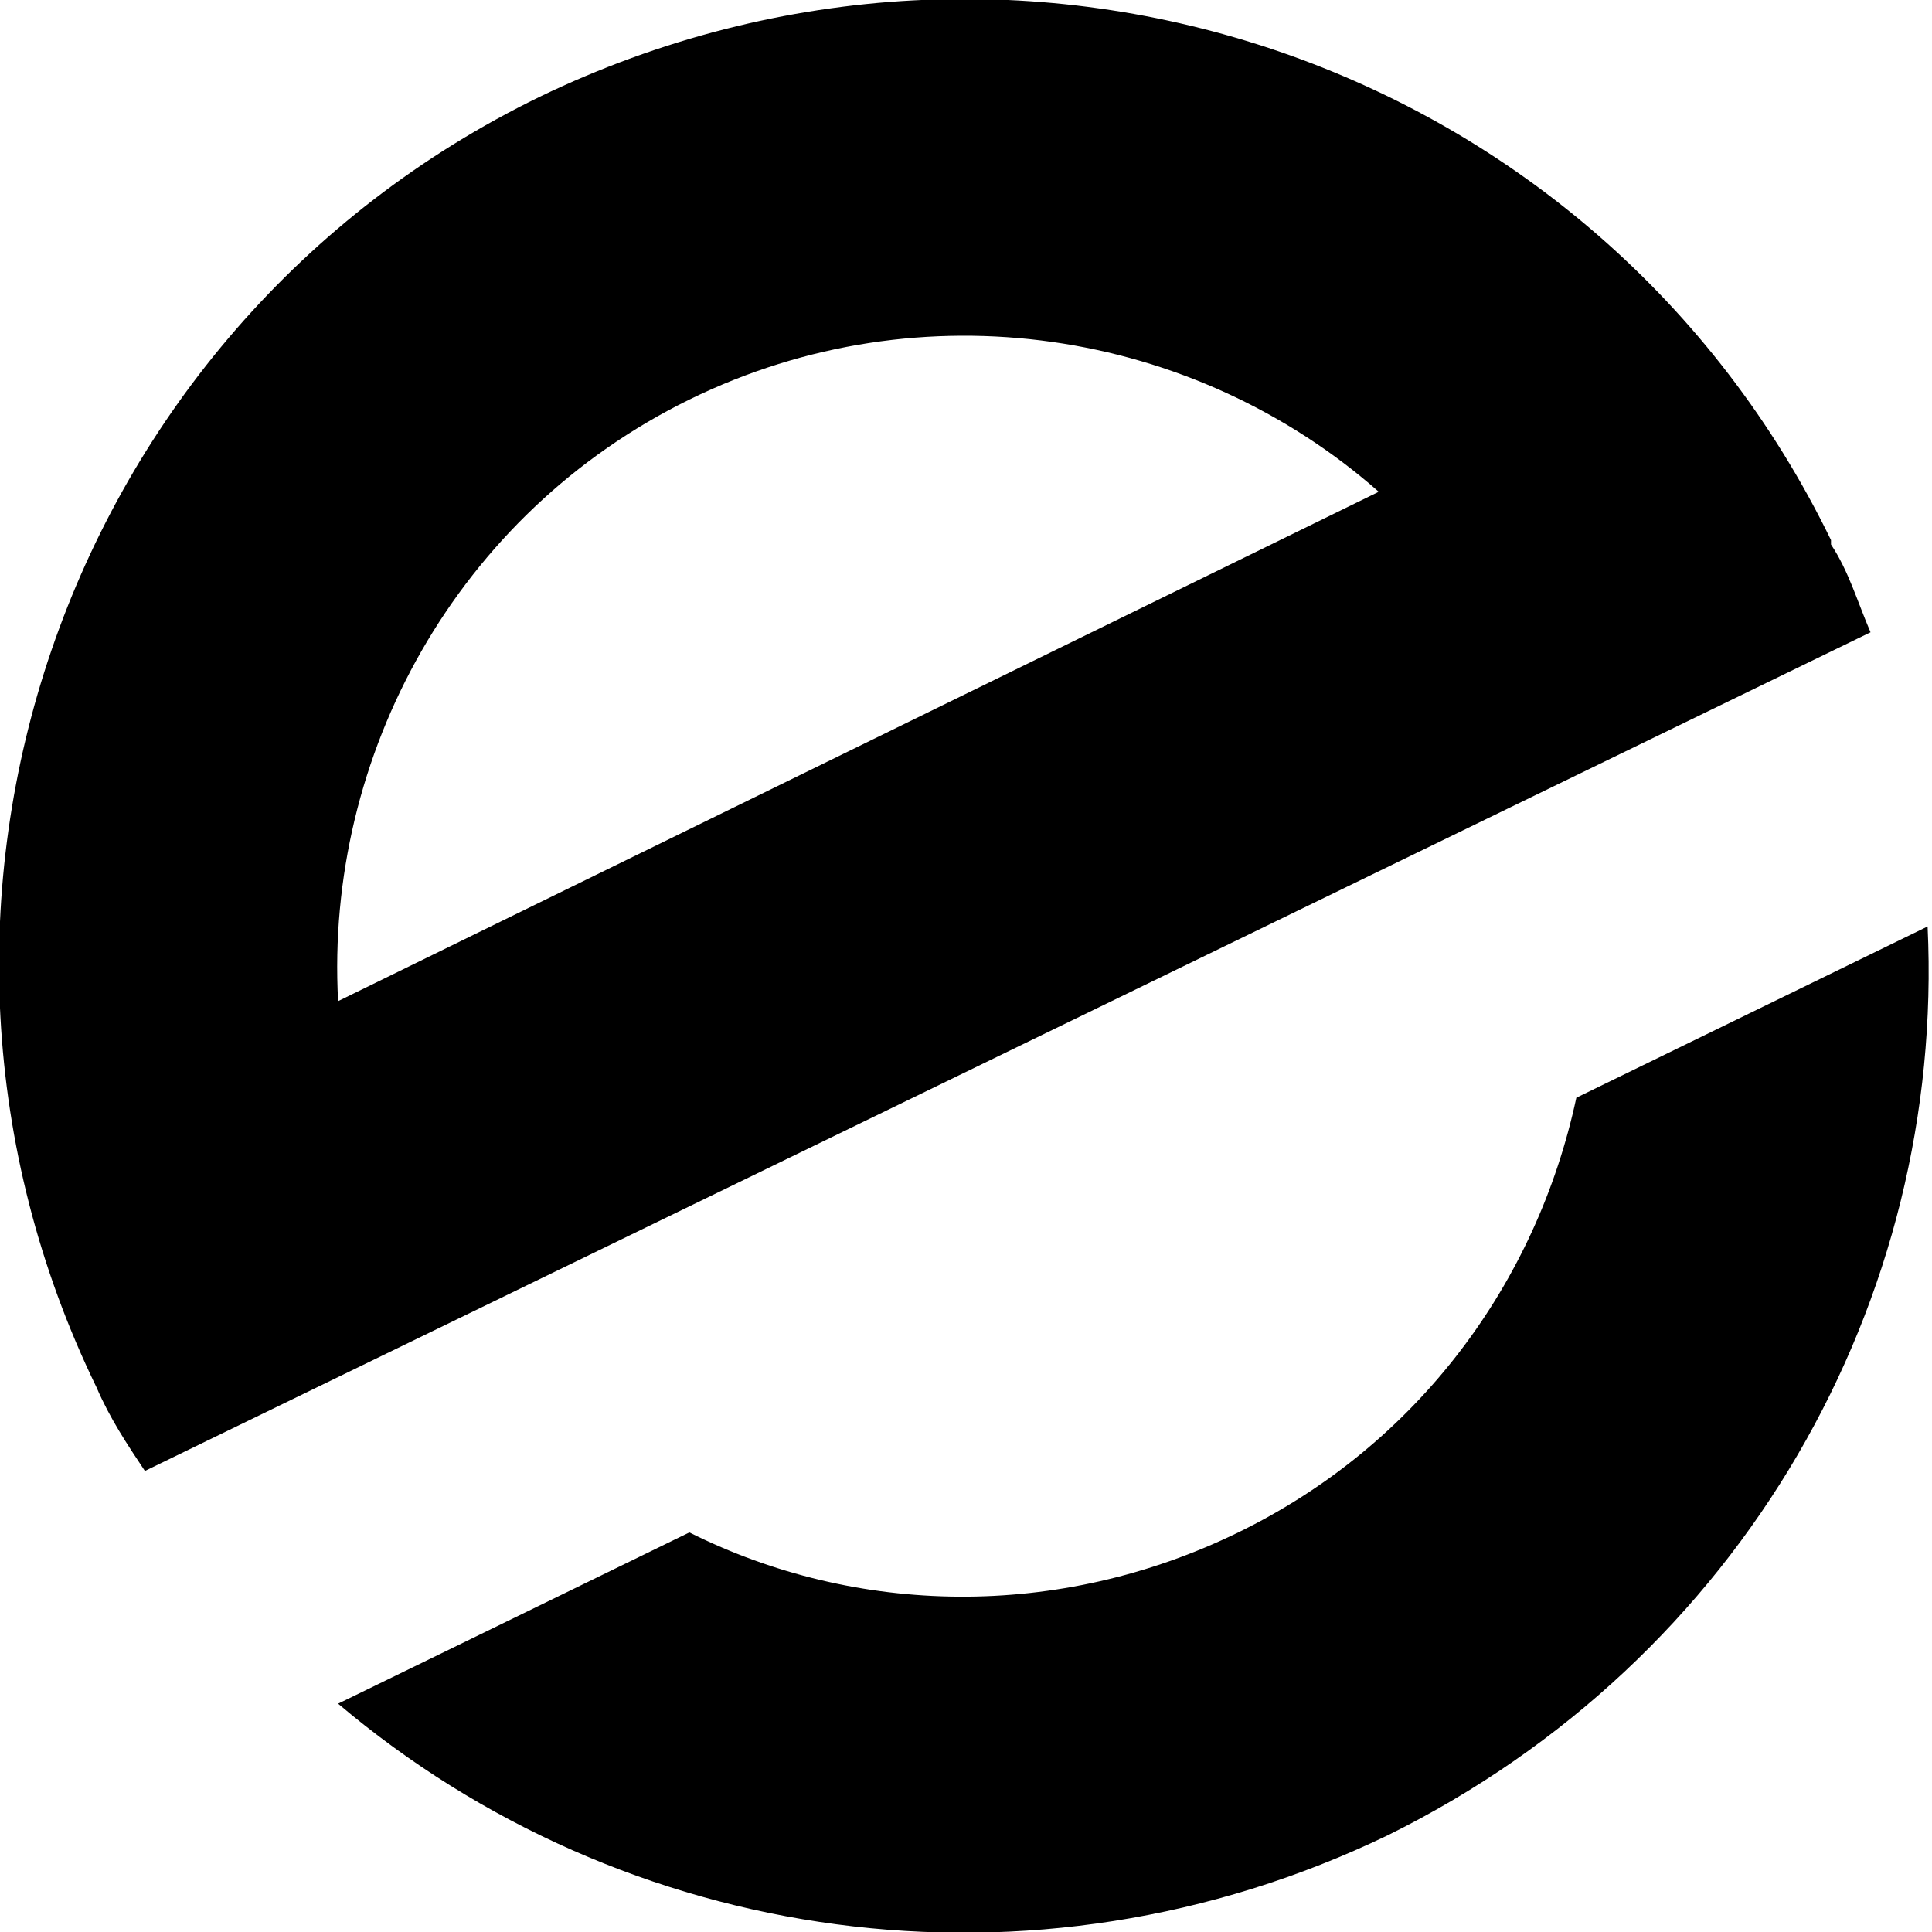
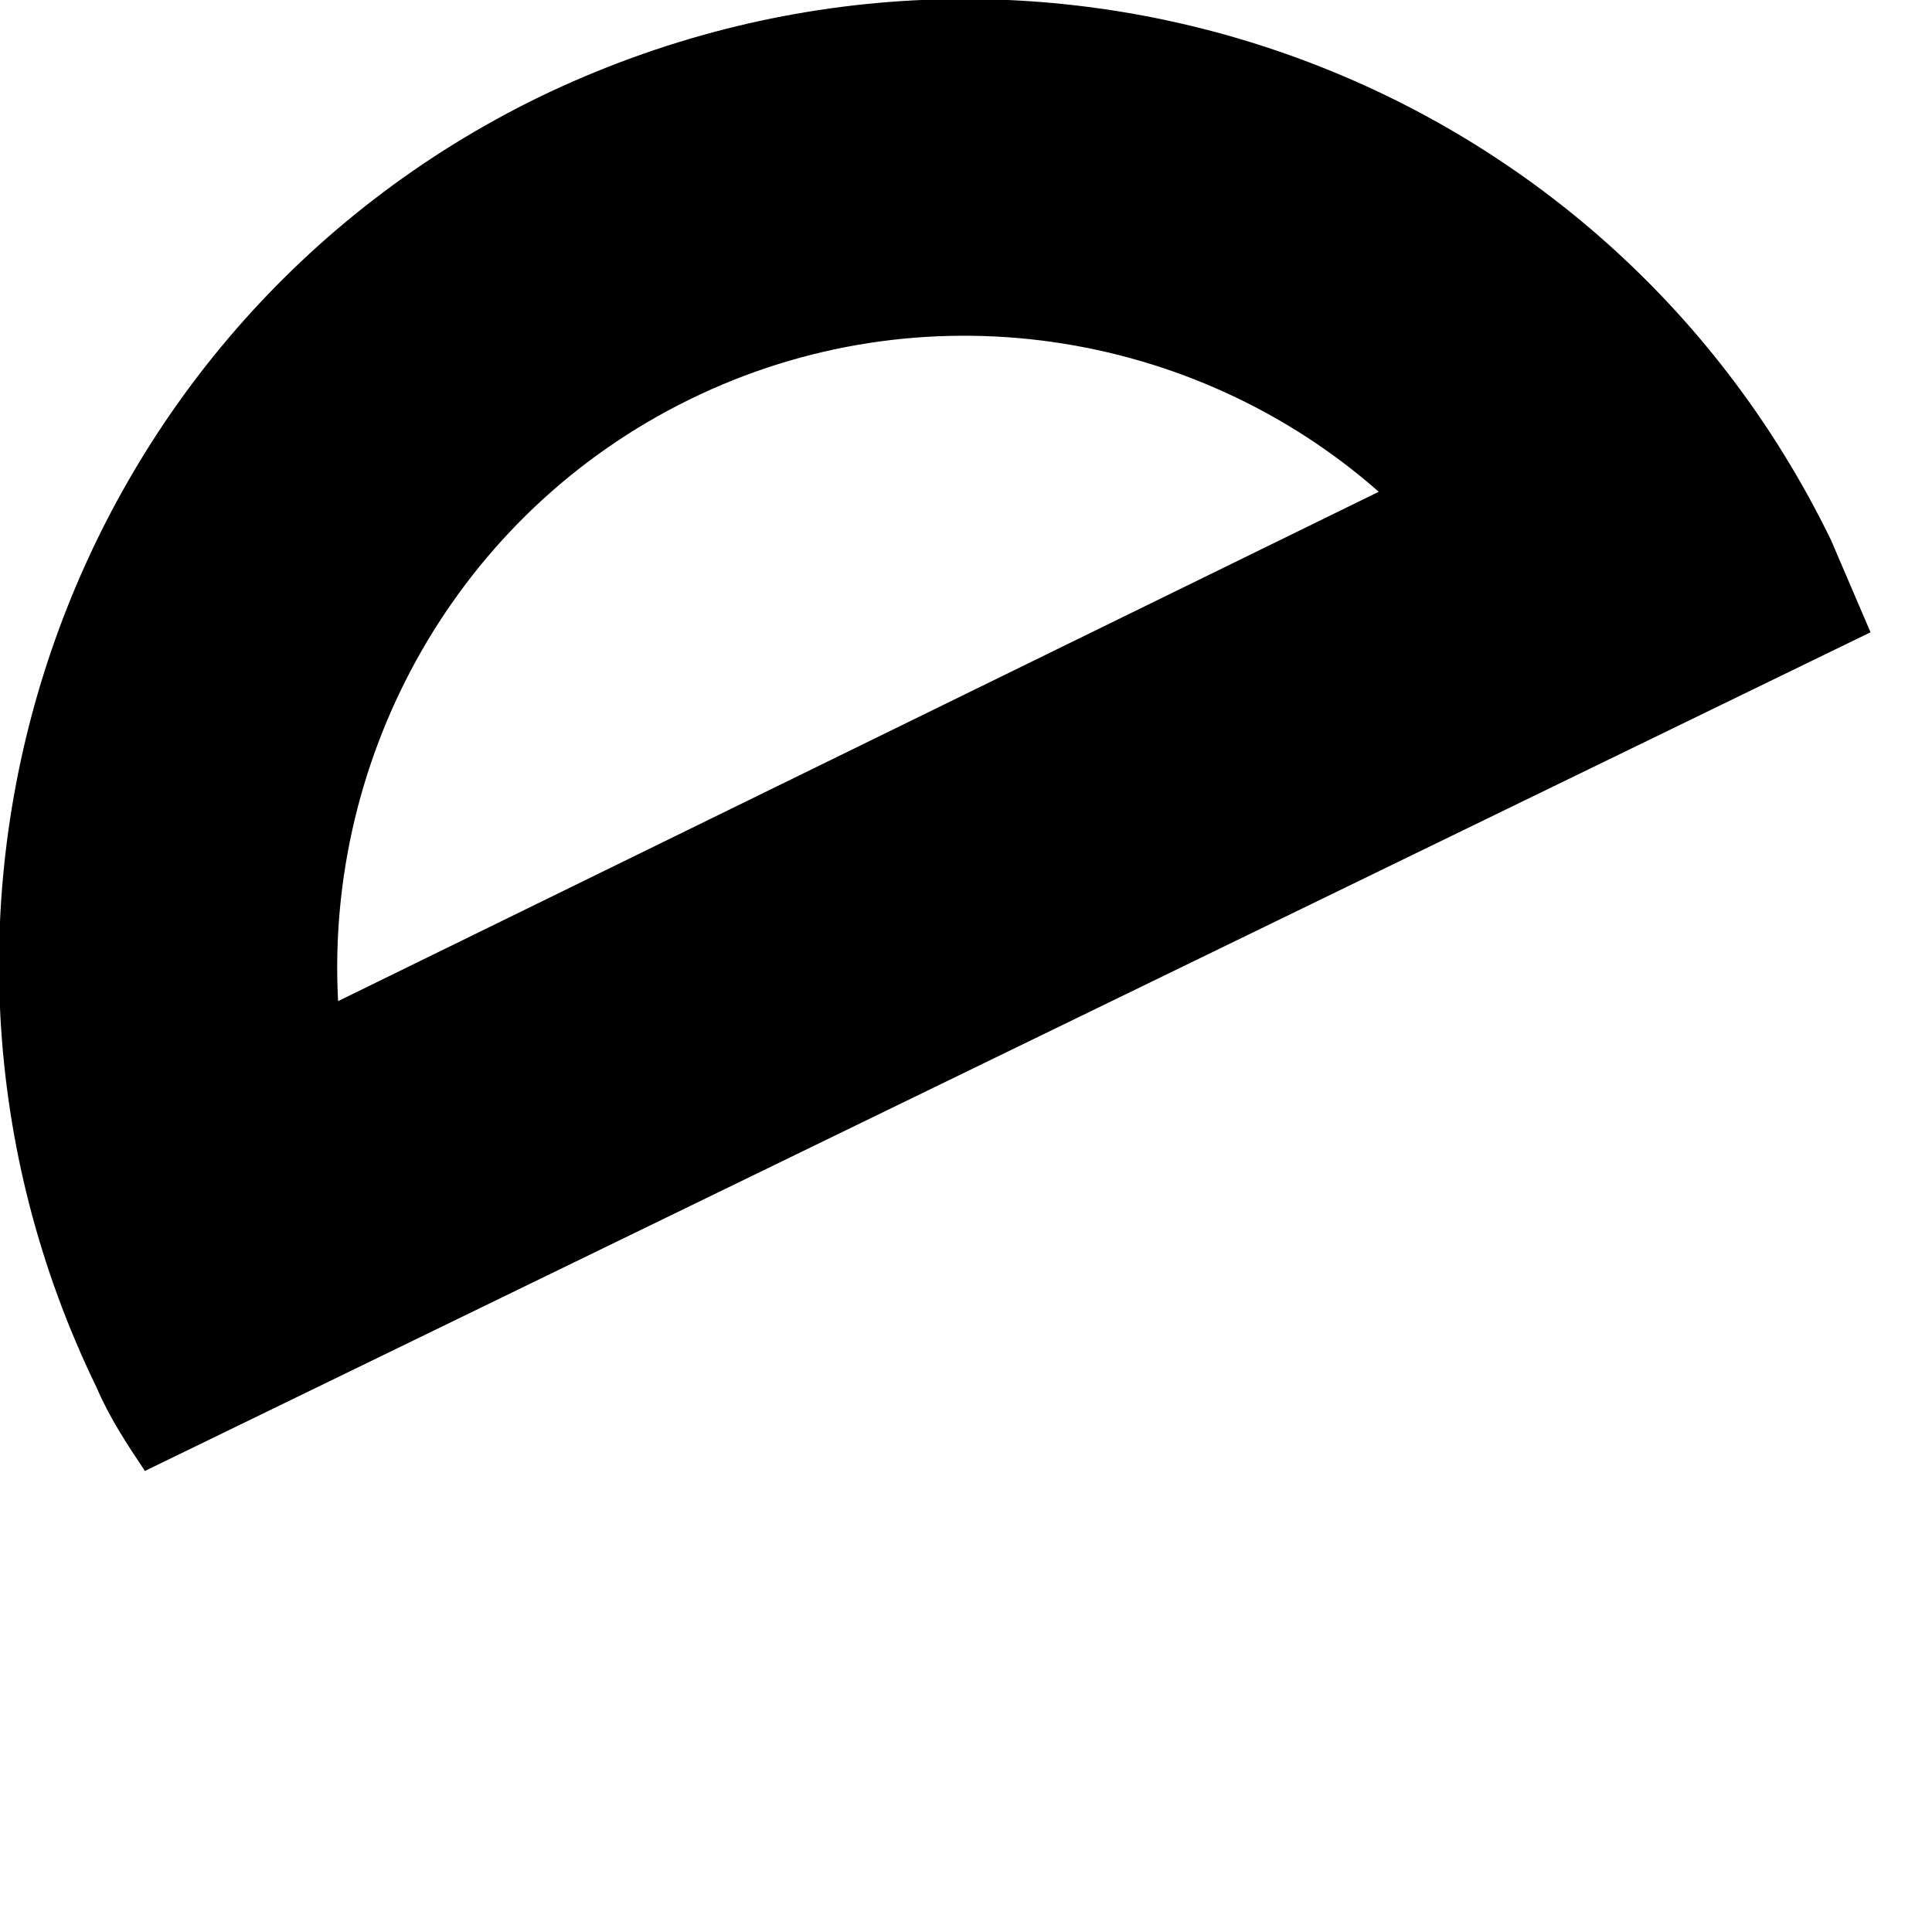
<svg xmlns="http://www.w3.org/2000/svg" id="Layer_1" version="1.1" viewBox="0 0 44 44">
-   <path d="M43.9,21.1c.4,8.5-4.2,16.7-12.3,20.7-8.1,3.9-17.4,2.5-23.9-3l8-3.9c3.8,1.9,8.4,2,12.5,0,4.1-2,6.8-5.7,7.7-9.9l8-3.9Z" />
-   <path d="M41.7,12.3C36.4,1.4,23.3-3.1,12.3,2.2,1.4,7.5-3.1,20.7,2.2,31.6c.3.7.7,1.3,1.1,1.9L42.6,14.4c-.3-.7-.5-1.4-.9-2ZM7.7,22.8c-.3-5.6,2.7-11.1,8-13.7,5.3-2.6,11.5-1.6,15.7,2.1L7.7,22.8Z" />
+   <path d="M41.7,12.3C36.4,1.4,23.3-3.1,12.3,2.2,1.4,7.5-3.1,20.7,2.2,31.6c.3.7.7,1.3,1.1,1.9L42.6,14.4ZM7.7,22.8c-.3-5.6,2.7-11.1,8-13.7,5.3-2.6,11.5-1.6,15.7,2.1L7.7,22.8Z" />
</svg>